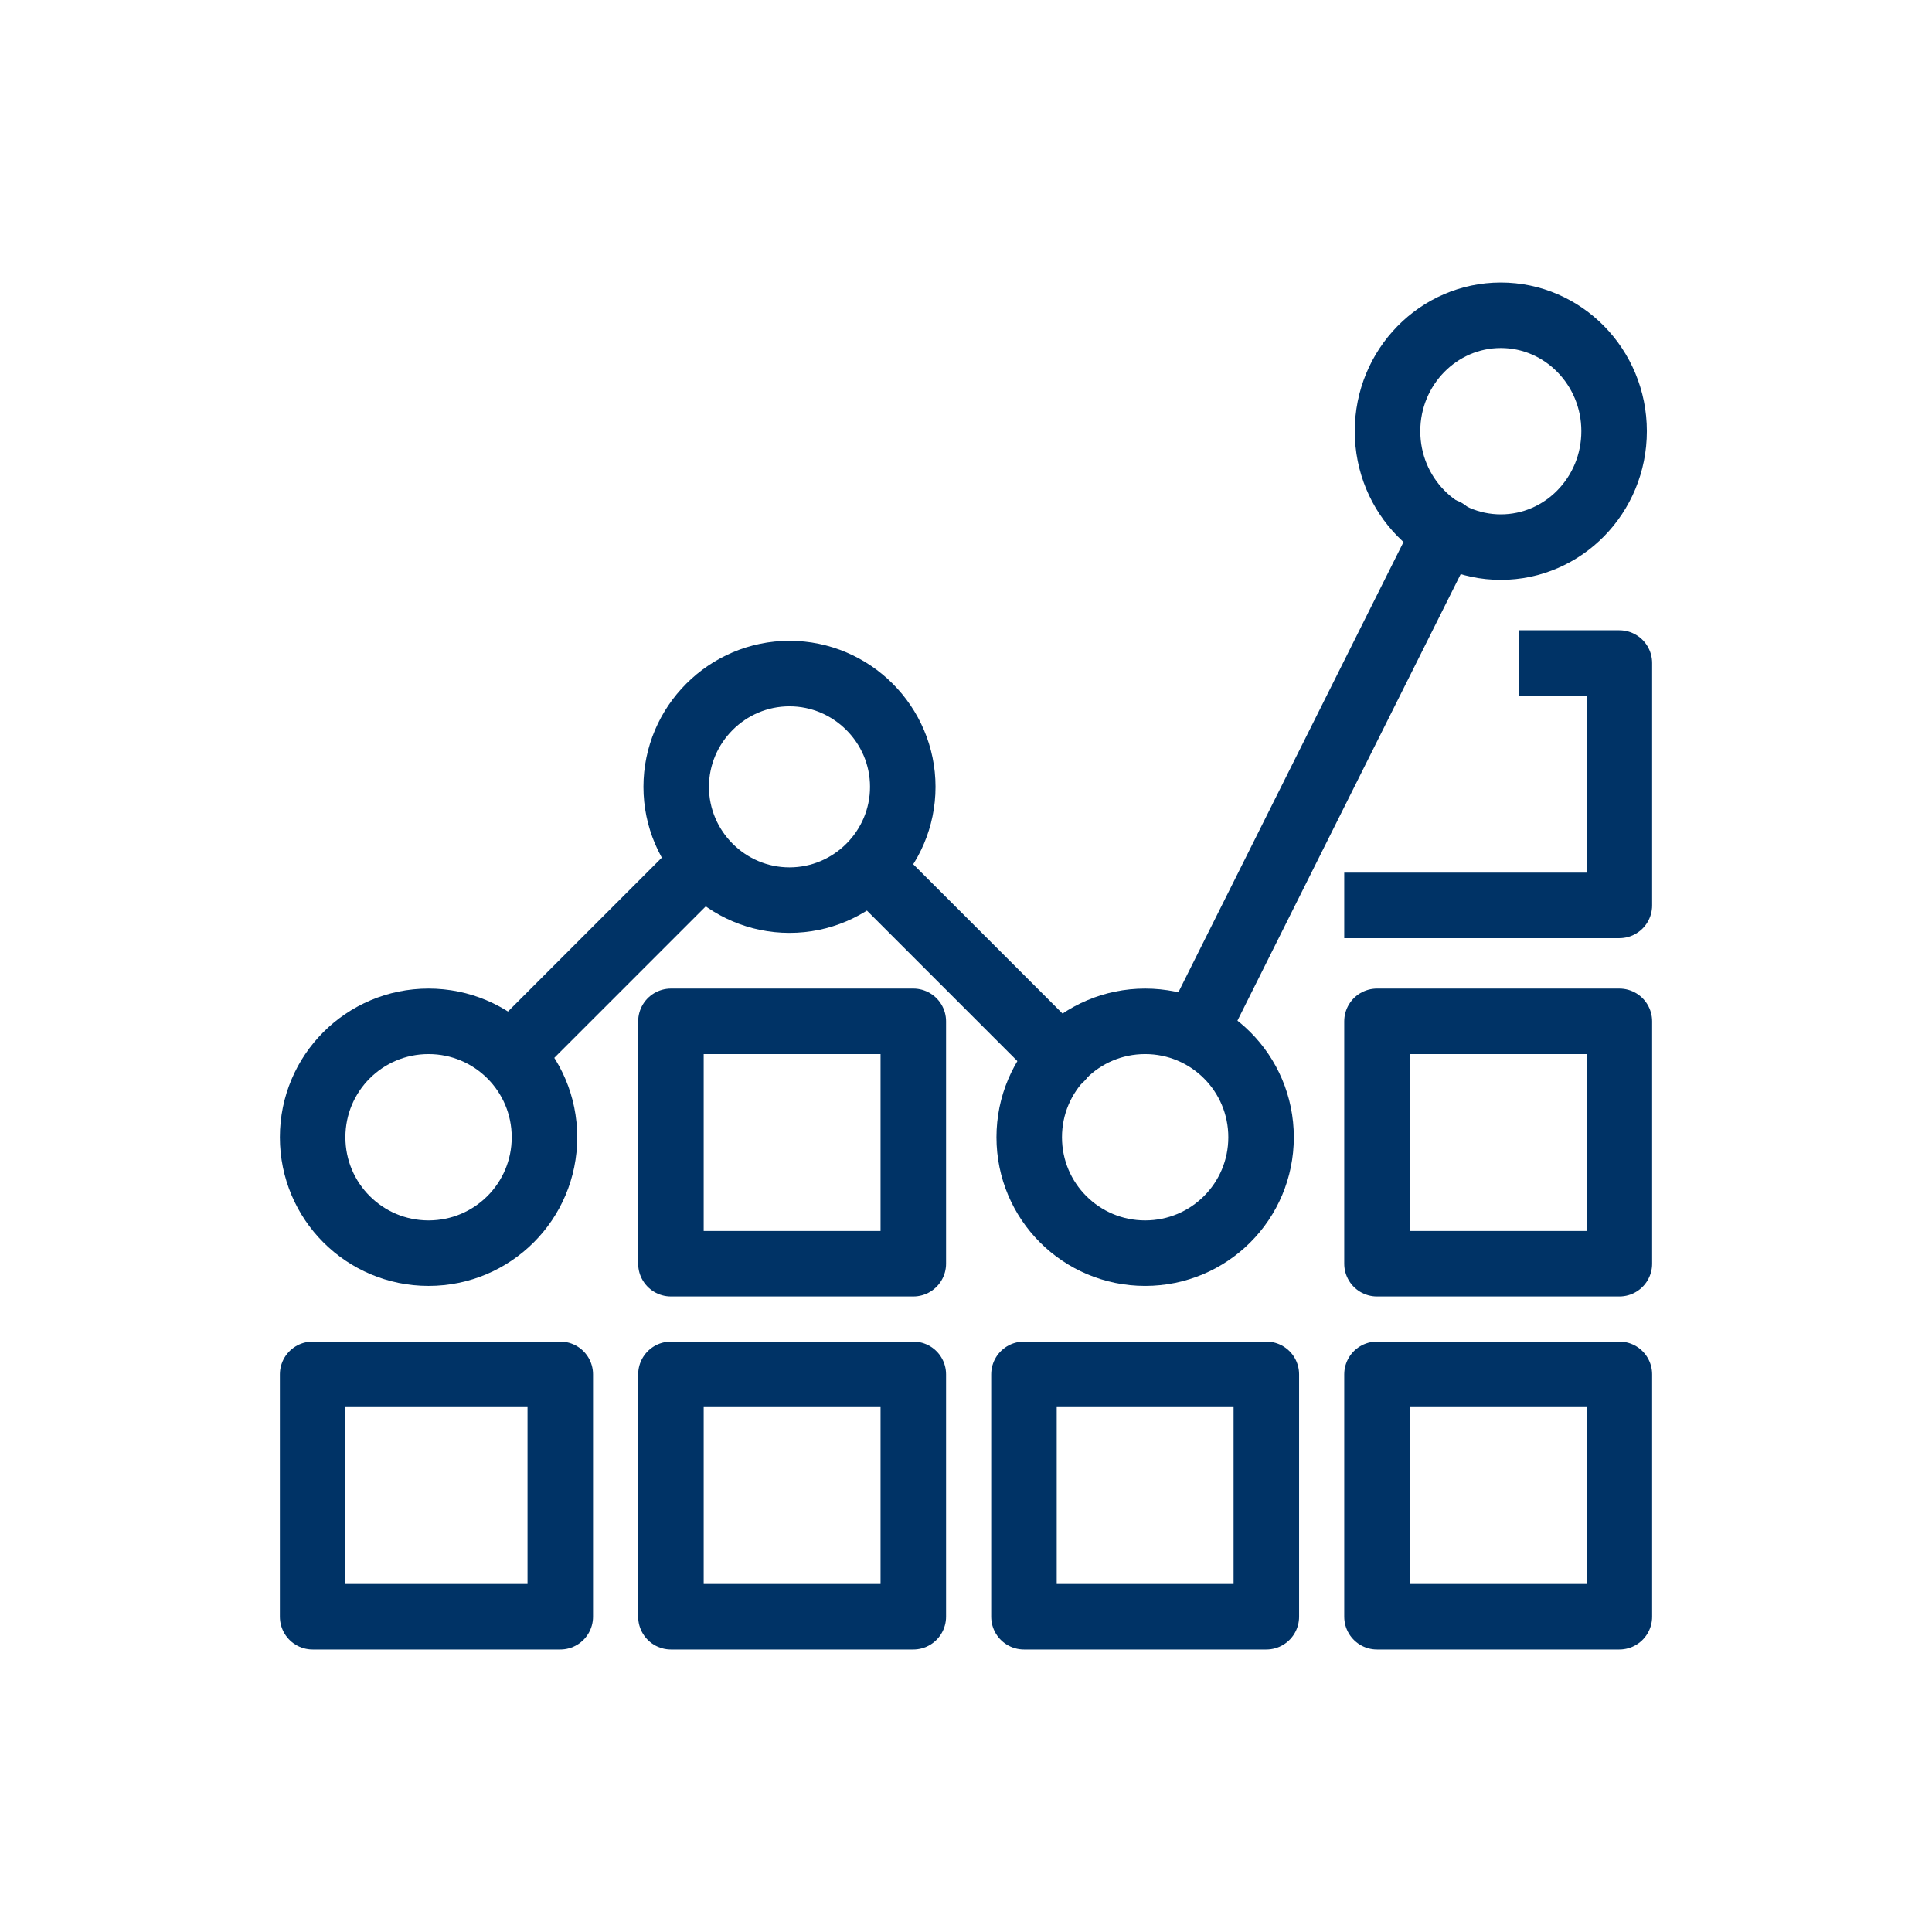
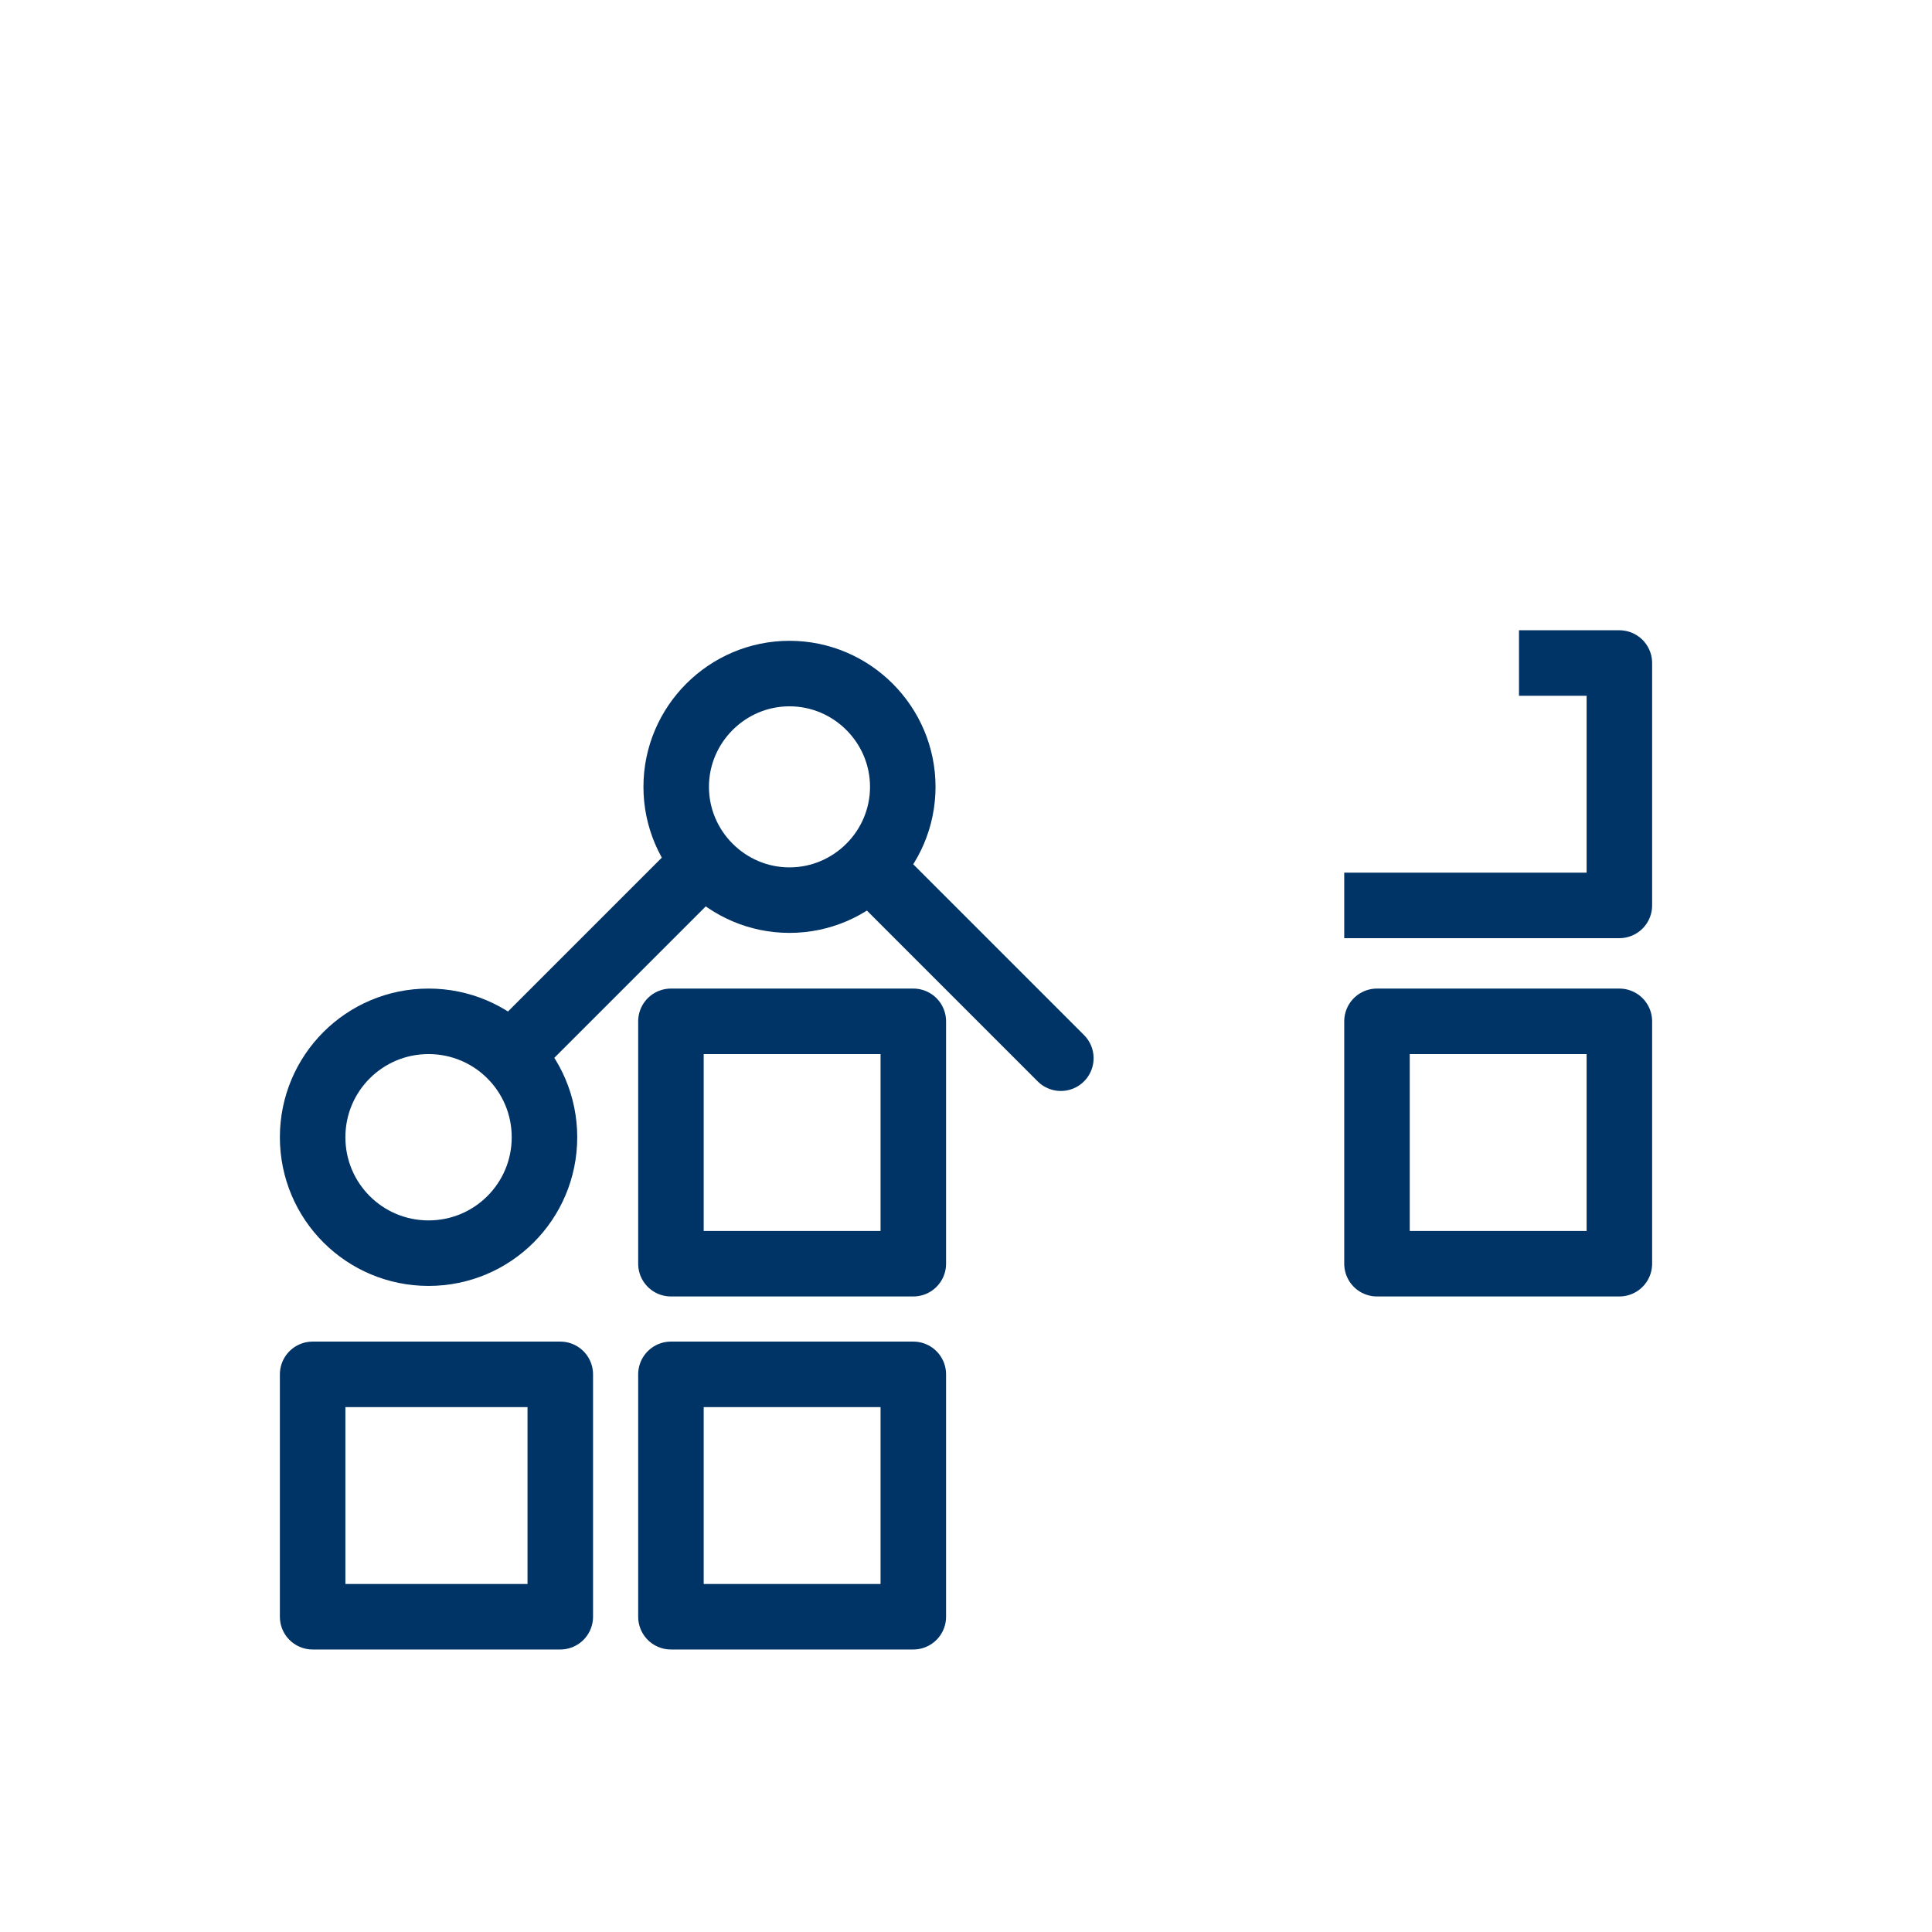
<svg xmlns="http://www.w3.org/2000/svg" viewBox="0 0 44 44" id="Layer_1" overflow="hidden">
-   <line x1="27.34" y1="23.26" x2="32.92" y2="12.1" stroke="#003366" stroke-width="1.492" stroke-linecap="round" stroke-linejoin="round" stroke-miterlimit="10" fill="none" />
  <line x1="19.84" y1="19.78" x2="24.16" y2="24.1" stroke="#003366" stroke-width="1.492" stroke-linecap="round" stroke-linejoin="round" stroke-miterlimit="10" fill="none" />
  <line x1="11.86" y1="23.8" x2="16" y2="19.66" stroke="#003366" stroke-width="1.492" stroke-linecap="round" stroke-linejoin="round" stroke-miterlimit="10" fill="none" />
  <path d="M7.12 31.3 12.76 31.3 12.76 36.82 7.12 36.82 7.12 31.3Z" stroke="#003366" stroke-width="1.492" stroke-linecap="round" stroke-linejoin="round" stroke-miterlimit="10" fill="none" />
  <path d="M15.28 31.3 20.8 31.3 20.8 36.82 15.28 36.82 15.28 31.3Z" stroke="#003366" stroke-width="1.492" stroke-linecap="round" stroke-linejoin="round" stroke-miterlimit="10" fill="none" />
-   <path d="M23.32 31.3 28.84 31.3 28.84 36.82 23.32 36.82 23.32 31.3Z" stroke="#003366" stroke-width="1.492" stroke-linecap="round" stroke-linejoin="round" stroke-miterlimit="10" fill="none" />
-   <path d="M31.36 31.3 36.88 31.3 36.88 36.82 31.36 36.82 31.36 31.3Z" stroke="#003366" stroke-width="1.492" stroke-linecap="round" stroke-linejoin="round" stroke-miterlimit="10" fill="none" />
  <path d="M15.28 23.26 20.8 23.26 20.8 28.78 15.28 28.78 15.28 23.26Z" stroke="#003366" stroke-width="1.492" stroke-linecap="round" stroke-linejoin="round" stroke-miterlimit="10" fill="none" />
  <path d="M31.36 23.26 36.88 23.26 36.88 28.78 31.36 28.78 31.36 23.26Z" stroke="#003366" stroke-width="1.492" stroke-linecap="round" stroke-linejoin="round" stroke-miterlimit="10" fill="none" />
  <path d="M35.34 15.1 36.88 15.1 36.88 20.62 31.36 20.62" stroke="#003366" stroke-width="1.492" stroke-linecap="square" stroke-linejoin="round" stroke-miterlimit="10" fill="none" />
-   <path d="M36.76 9.82C36.76 11.28 35.6 12.46 34.18 12.46 32.76 12.46 31.6 11.28 31.6 9.82 31.6 8.36 32.76 7.18 34.18 7.18 35.6 7.18 36.76 8.36 36.76 9.82L36.76 9.82Z" stroke="#003366" stroke-width="1.492" stroke-linecap="round" stroke-linejoin="round" stroke-miterlimit="10" fill="none" />
  <path d="M20.56 17.92C20.56 19.34 19.4 20.5 17.98 20.5 16.56 20.5 15.4 19.34 15.4 17.92 15.4 16.5 16.56 15.34 17.98 15.34 19.4 15.34 20.56 16.5 20.56 17.92L20.56 17.92Z" stroke="#003366" stroke-width="1.492" stroke-linecap="round" stroke-linejoin="round" stroke-miterlimit="10" fill="none" />
-   <path d="M28.72 25.9C28.72 27.36 27.54 28.54 26.08 28.54 24.62 28.54 23.44 27.36 23.44 25.9 23.44 24.44 24.62 23.26 26.08 23.26 27.54 23.26 28.72 24.44 28.72 25.9L28.72 25.9Z" stroke="#003366" stroke-width="1.492" stroke-linecap="round" stroke-linejoin="round" stroke-miterlimit="10" fill="none" />
  <path d="M12.4 25.9C12.4 27.36 11.22 28.54 9.76 28.54 8.3 28.54 7.12 27.36 7.12 25.9 7.12 24.44 8.3 23.26 9.76 23.26 11.22 23.26 12.4 24.44 12.4 25.9L12.4 25.9Z" stroke="#003366" stroke-width="1.492" stroke-linecap="round" stroke-linejoin="round" stroke-miterlimit="10" fill="none" />
</svg>